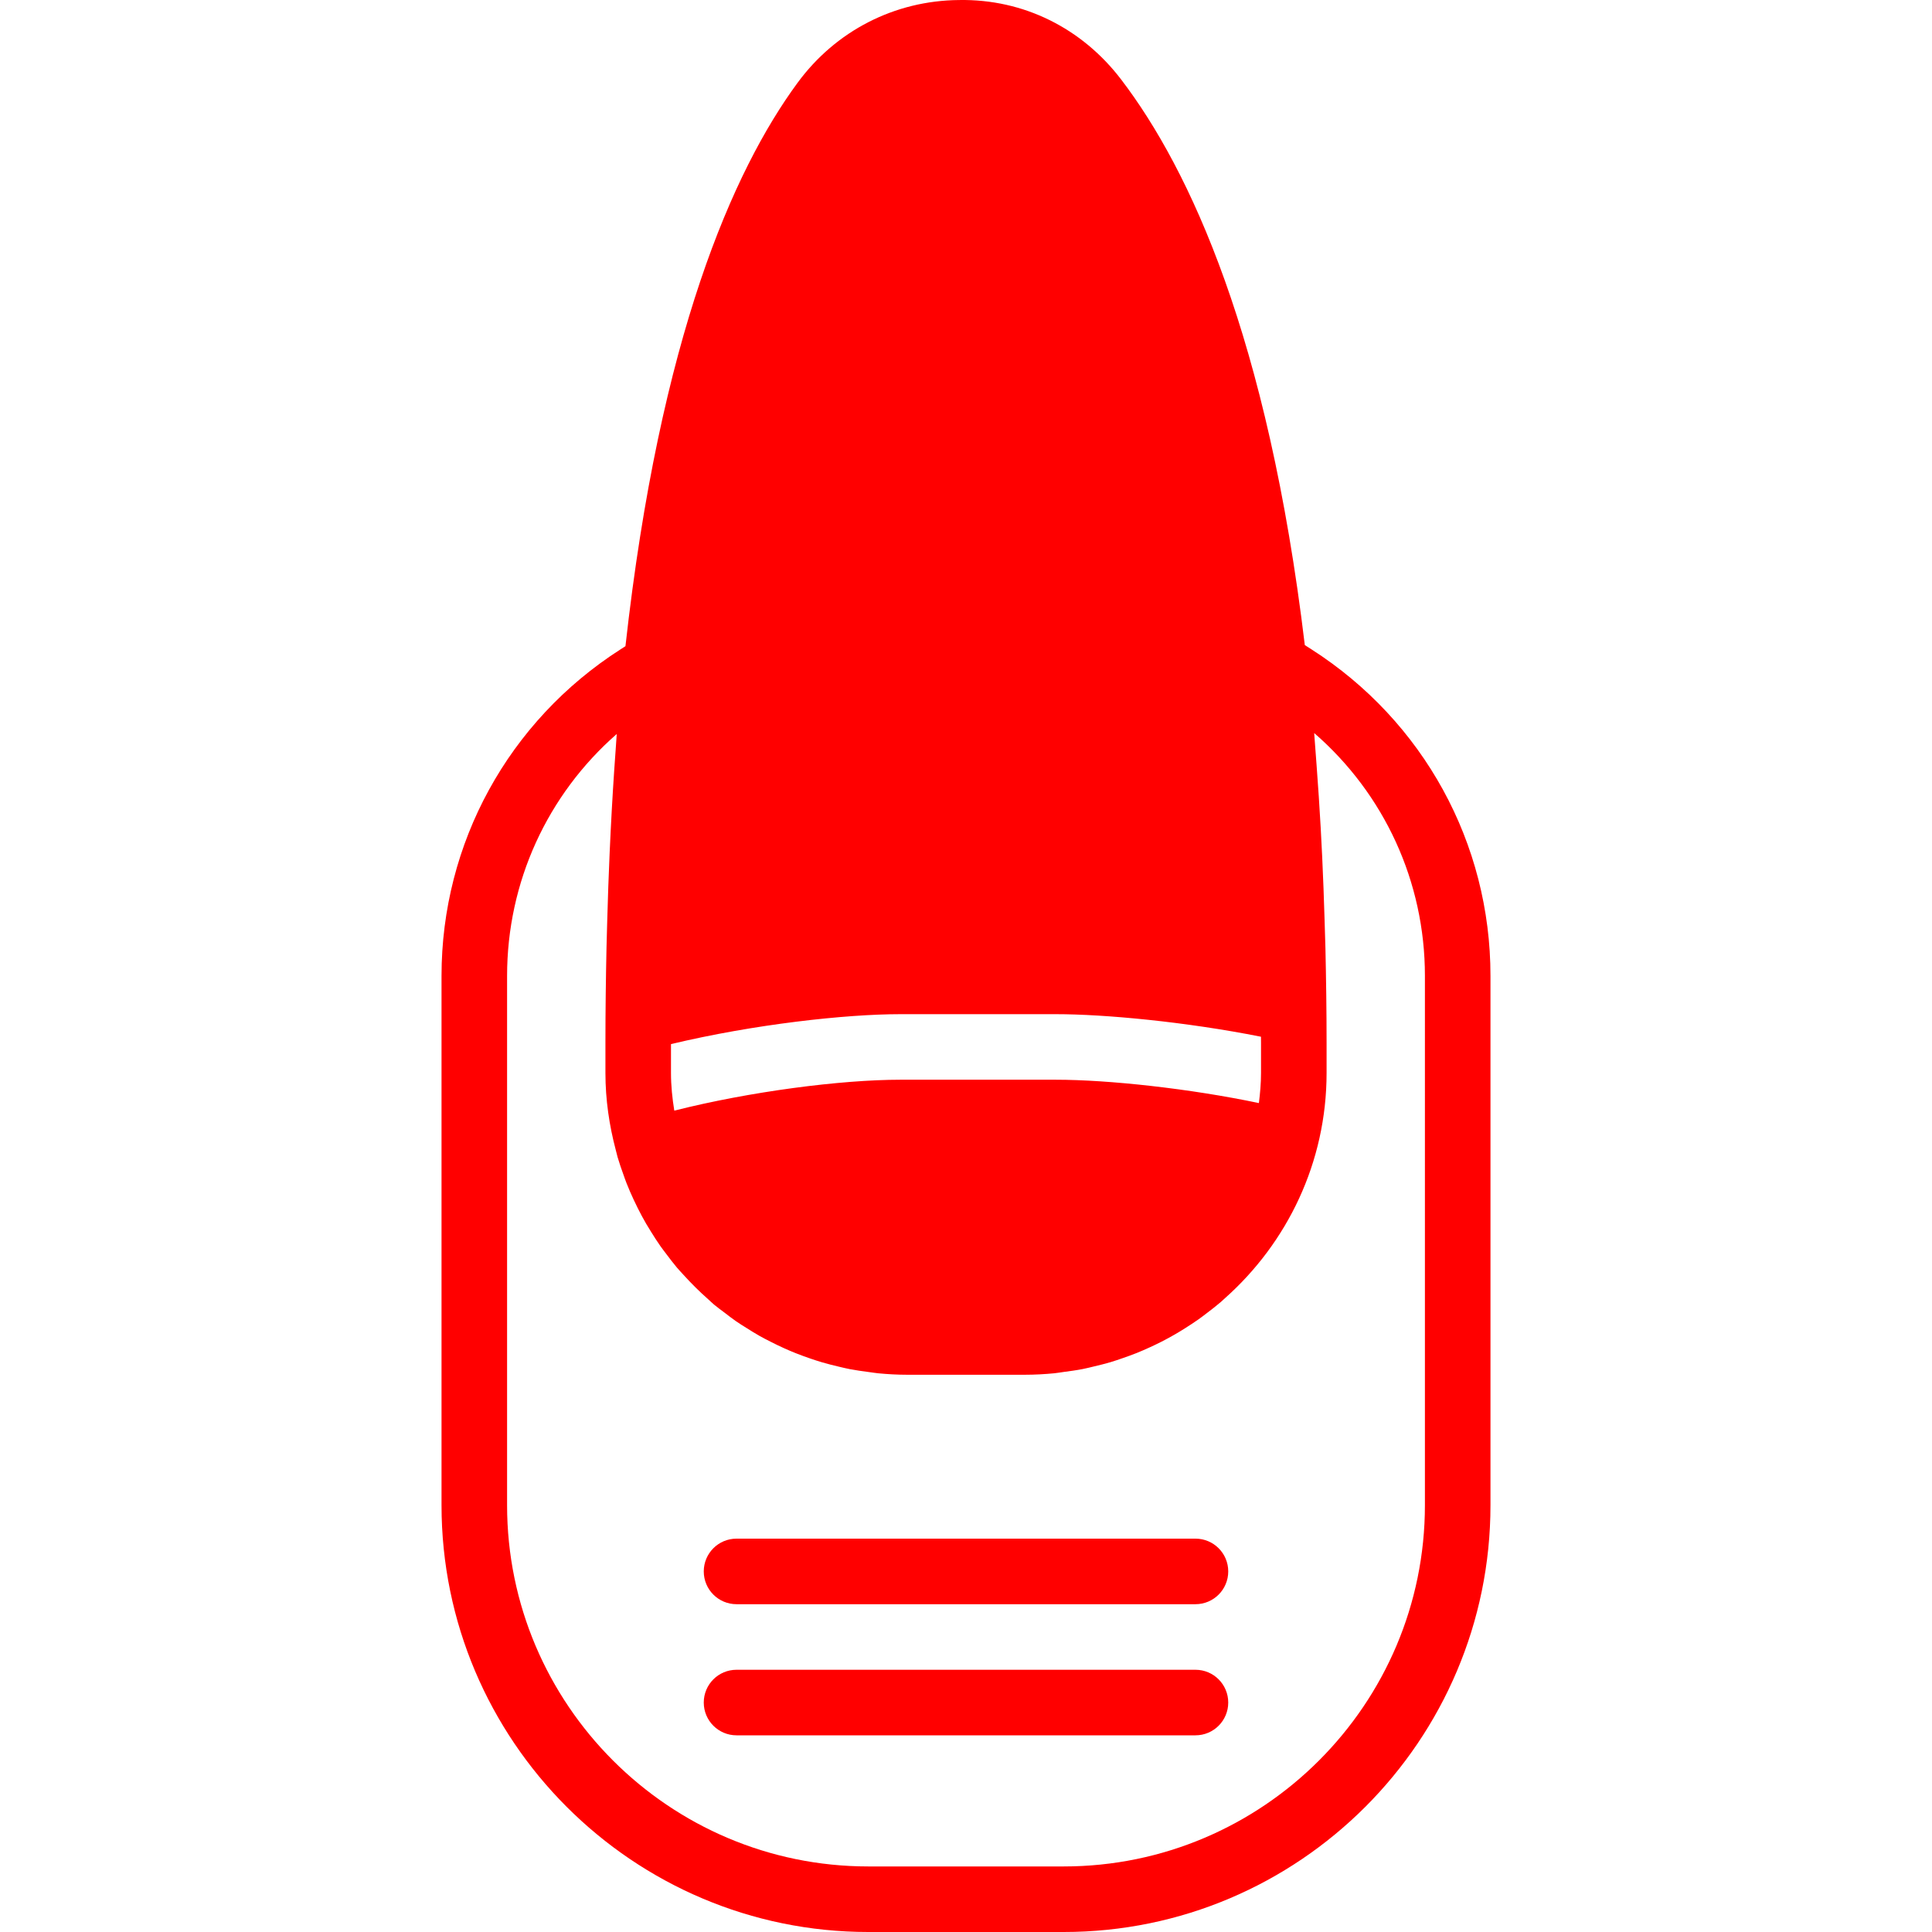
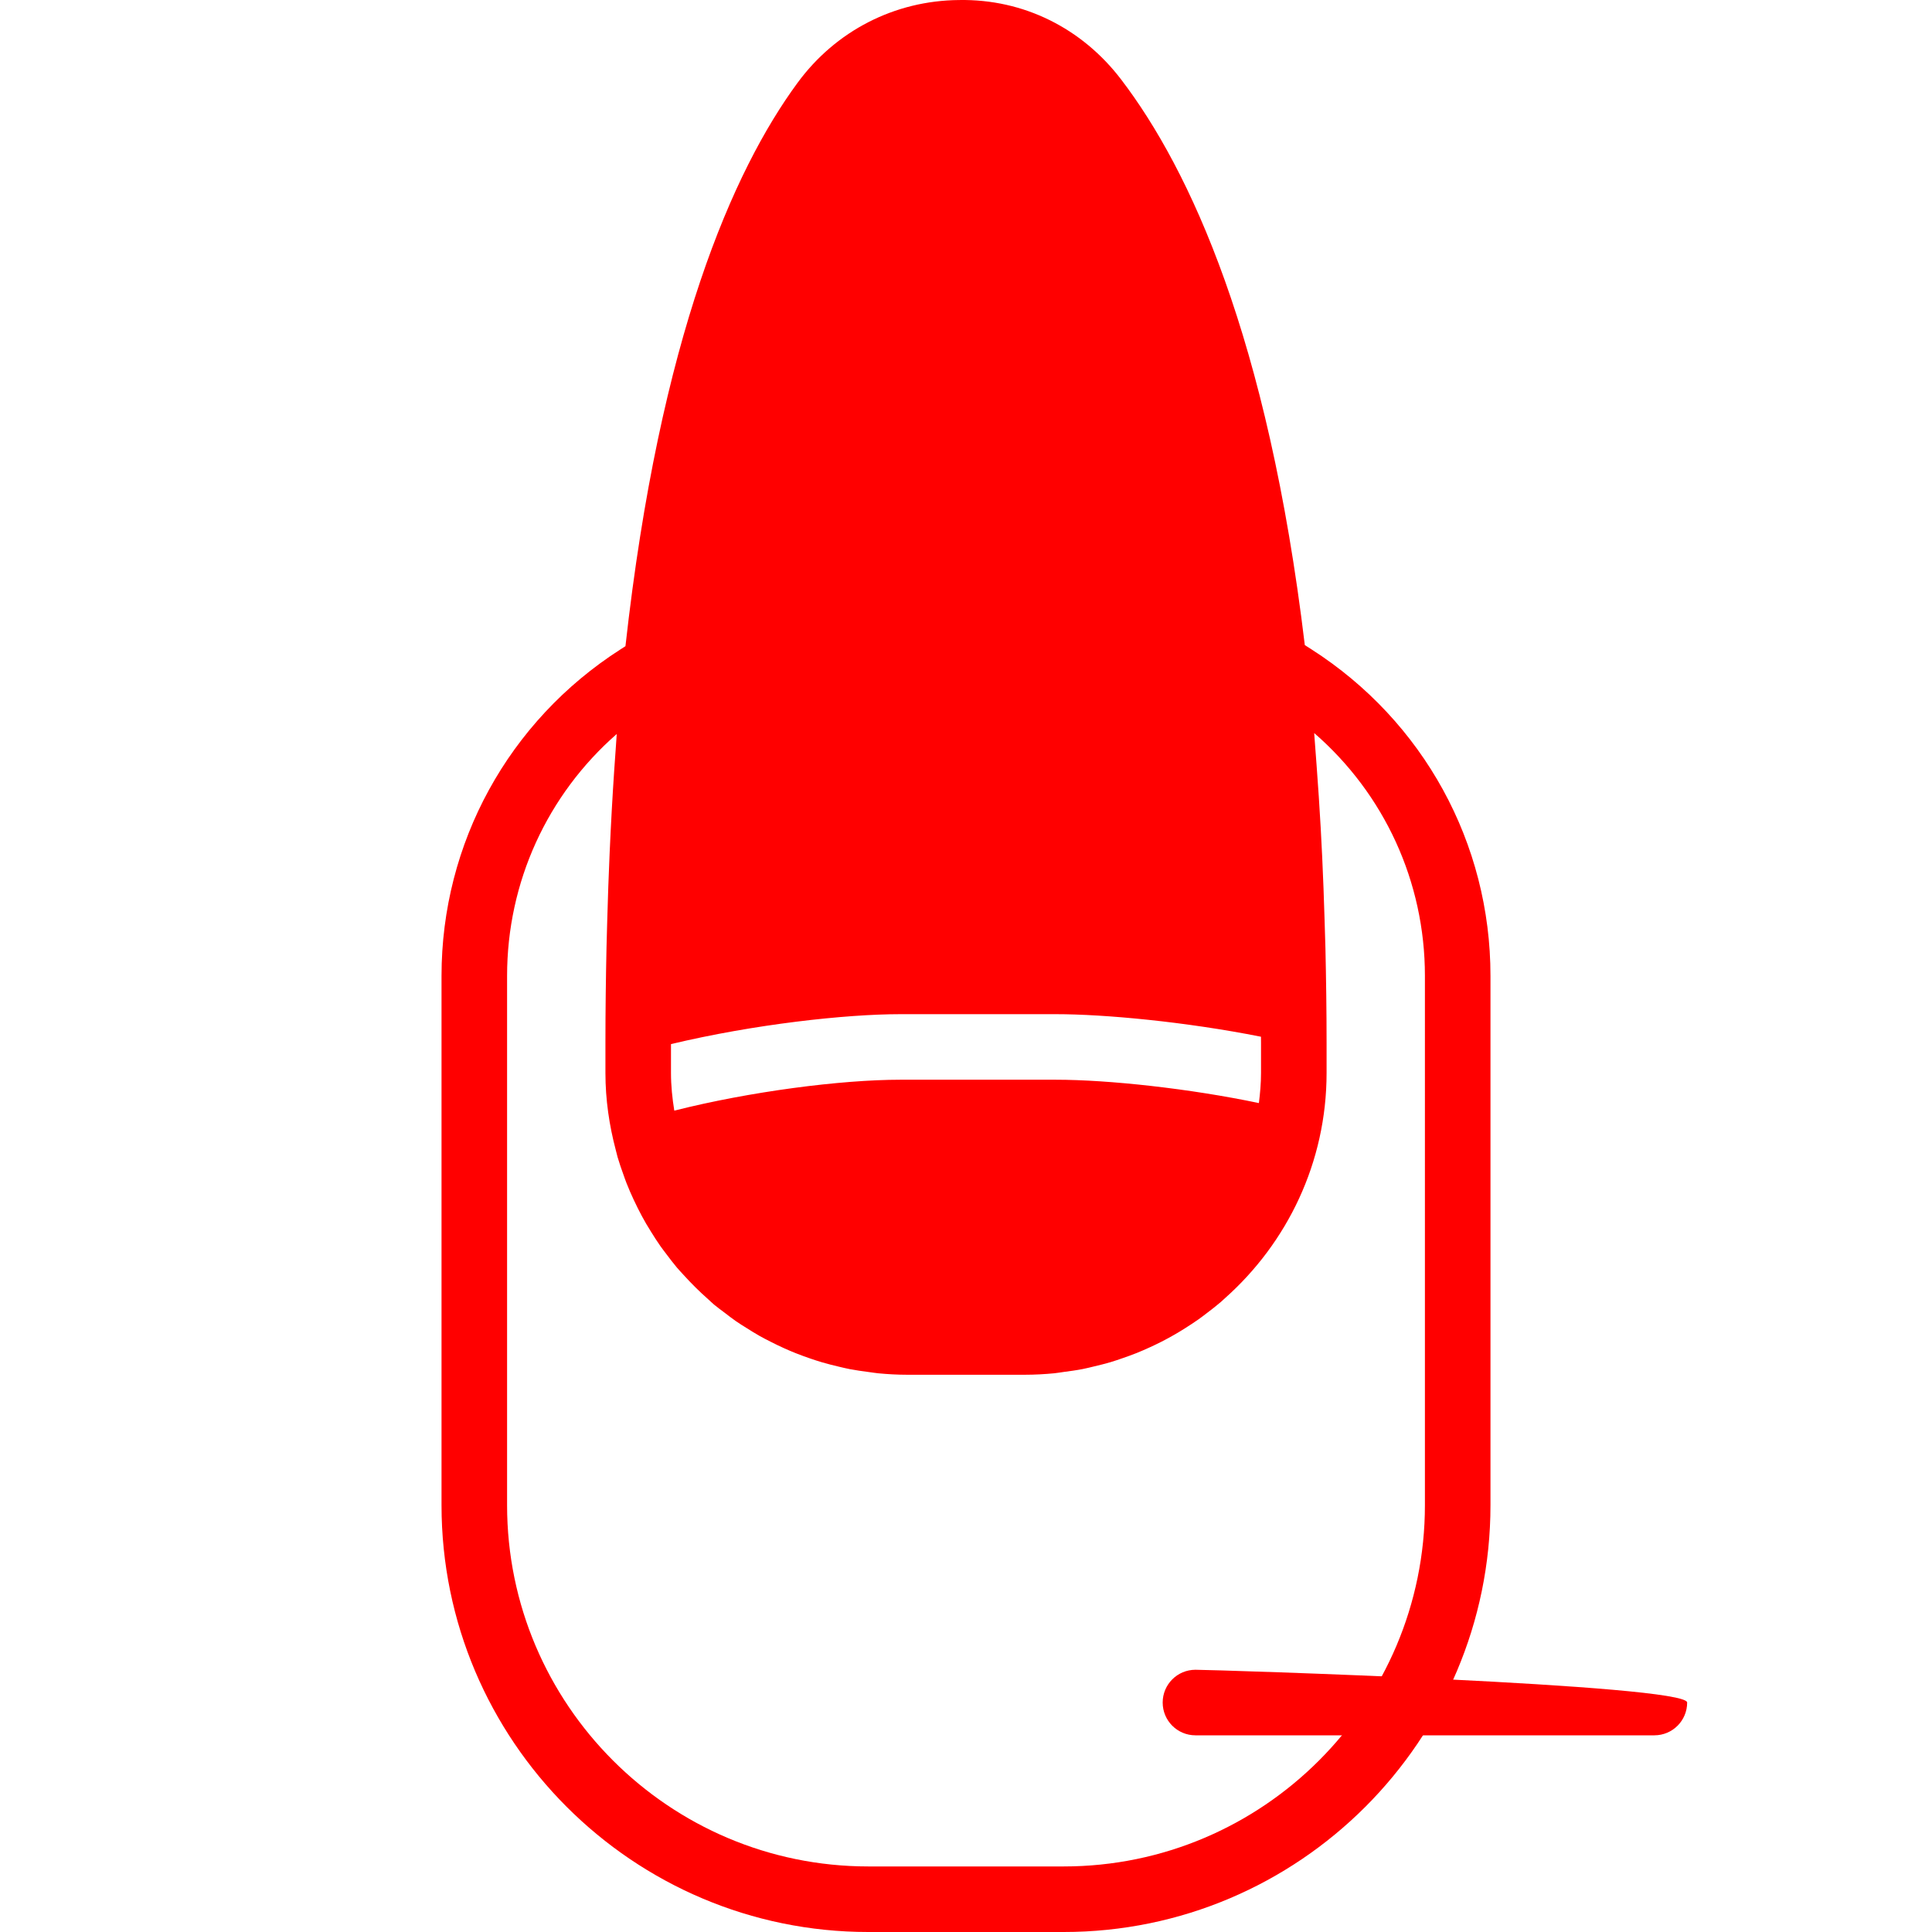
<svg xmlns="http://www.w3.org/2000/svg" version="1.1" id="Layer_1" x="0px" y="0px" viewBox="0 0 511.47 511.47" style="enable-background:new 0 0 511.47 511.47;" xml:space="preserve" width="512px" height="512px">
  <g>
    <g>
      <g>
-         <path d="M316.481,442.047H194.989c-4.799,0-8.678,3.888-8.678,8.678s3.879,8.678,8.678,8.678h121.492     c4.799,0,8.678-3.888,8.678-8.678S321.28,442.047,316.481,442.047z" fill="#ff0000" />
-         <path d="M316.481,407.335H194.989c-4.799,0-8.678,3.888-8.678,8.678s3.879,8.678,8.678,8.678h121.492     c4.799,0,8.678-3.888,8.678-8.678S321.28,407.335,316.481,407.335z" fill="#ff0000" />
+         <path d="M316.481,442.047c-4.799,0-8.678,3.888-8.678,8.678s3.879,8.678,8.678,8.678h121.492     c4.799,0,8.678-3.888,8.678-8.678S321.28,442.047,316.481,442.047z" fill="#ff0000" />
        <path d="M347.201,171.91l-1.77-1.128c-9.789-81.512-30.442-125.9-48.597-149.704c-10.318-13.546-25.782-21.374-42.973-21.07     c-17.035,0.156-32.612,8.14-42.73,21.929c-17.026,23.188-36.421,67.081-45.551,149.131l-1.31,0.842     c-29.67,19.013-47.382,51.33-47.382,86.432v140.132c0,62.308,50.688,112.996,112.996,112.996h51.703     c62.308,0,112.996-50.688,112.996-112.996V258.343C394.583,223.241,376.871,190.924,347.201,171.91z M177.634,276.41     c21.938-5.242,46.219-7.923,60.711-7.923h41.142c12.939,0,34.434,2.013,54.333,5.97c0,0.521,0.017,1.024,0.017,1.545v8.053     c0,2.708-0.234,5.354-0.564,7.966c-18.284-3.836-39.745-6.179-53.786-6.179h-41.142c-15.716,0-39.875,3.133-59.835,8.183     c-0.529-3.254-0.876-6.569-0.876-9.971V276.41z M377.227,398.475c0,52.736-42.895,95.64-95.64,95.64h-51.703     c-52.745,0-95.64-42.904-95.64-95.64V258.343c0-24.81,10.657-47.937,29.028-64.026c-0.113,1.362-0.182,2.812-0.286,4.2     c0,0.035-0.009,0.078-0.009,0.113c-0.512,6.951-0.946,14.084-1.31,21.365c-0.095,1.944-0.182,3.922-0.278,5.901     c-0.26,5.858-0.469,11.811-0.633,17.851c-0.061,2.352-0.139,4.669-0.191,7.064c-0.174,8.253-0.286,16.618-0.286,25.192v5.294     v2.76c0,7.064,1.015,13.885,2.742,20.411c0.165,0.616,0.304,1.25,0.477,1.866c0.469,1.597,1.015,3.167,1.579,4.729     c0.26,0.729,0.512,1.467,0.798,2.187c0.581,1.475,1.215,2.924,1.883,4.356c0.356,0.764,0.72,1.519,1.093,2.265     c0.694,1.38,1.414,2.734,2.187,4.061c0.434,0.746,0.894,1.484,1.354,2.222c0.798,1.284,1.605,2.551,2.473,3.784     c0.512,0.729,1.067,1.423,1.597,2.135c0.902,1.189,1.796,2.378,2.751,3.515c0.573,0.677,1.198,1.31,1.788,1.97     c2.048,2.256,4.2,4.4,6.491,6.413c0.521,0.46,1.015,0.963,1.553,1.414c0.894,0.746,1.848,1.423,2.786,2.135     c0.998,0.764,1.987,1.545,3.029,2.265c0.929,0.651,1.9,1.232,2.864,1.84c1.111,0.694,2.213,1.397,3.358,2.039     c0.963,0.547,1.953,1.05,2.951,1.553c1.206,0.616,2.421,1.206,3.662,1.762c0.989,0.443,1.987,0.868,2.994,1.267     c1.31,0.521,2.629,0.998,3.974,1.458c0.998,0.338,1.996,0.668,3.011,0.963c1.432,0.425,2.89,0.781,4.348,1.128     c0.972,0.226,1.927,0.469,2.916,0.659c1.64,0.312,3.315,0.547,4.99,0.764c0.842,0.104,1.666,0.26,2.517,0.339     c2.543,0.243,5.111,0.39,7.715,0.39h31.154c2.629,0,5.224-0.147,7.784-0.39c0.885-0.087,1.736-0.252,2.612-0.365     c1.666-0.217,3.324-0.443,4.955-0.764c1.041-0.2,2.057-0.469,3.081-0.712c1.414-0.338,2.82-0.677,4.2-1.085     c1.119-0.33,2.204-0.712,3.306-1.093c1.232-0.425,2.456-0.859,3.662-1.345c1.154-0.46,2.282-0.963,3.41-1.475     c1.076-0.495,2.143-0.998,3.193-1.536c1.189-0.607,2.36-1.241,3.515-1.909c0.894-0.512,1.77-1.059,2.647-1.605     c1.232-0.781,2.456-1.571,3.645-2.412c0.686-0.486,1.345-0.998,2.005-1.501c1.319-0.998,2.621-1.996,3.87-3.072     c0.364-0.312,0.712-0.651,1.076-0.981c16.471-14.64,26.919-35.918,26.919-59.644v-5.476v-2.577c0-8.47-0.122-16.748-0.304-24.923     c-0.061-2.647-0.156-5.198-0.234-7.793c-0.165-5.493-0.365-10.917-0.616-16.263c-0.13-2.629-0.26-5.233-0.399-7.802     c-0.312-5.606-0.686-11.099-1.085-16.523c-0.139-1.727-0.252-3.506-0.391-5.207c-0.087-1.128-0.156-2.308-0.252-3.428     c18.545,16.098,29.314,39.346,29.314,64.278V398.475z" fill="#ff0000" />
      </g>
    </g>
  </g>
  <g>
</g>
  <g>
</g>
  <g>
</g>
  <g>
</g>
  <g>
</g>
  <g>
</g>
  <g>
</g>
  <g>
</g>
  <g>
</g>
  <g>
</g>
  <g>
</g>
  <g>
</g>
  <g>
</g>
  <g>
</g>
  <g>
</g>
</svg>